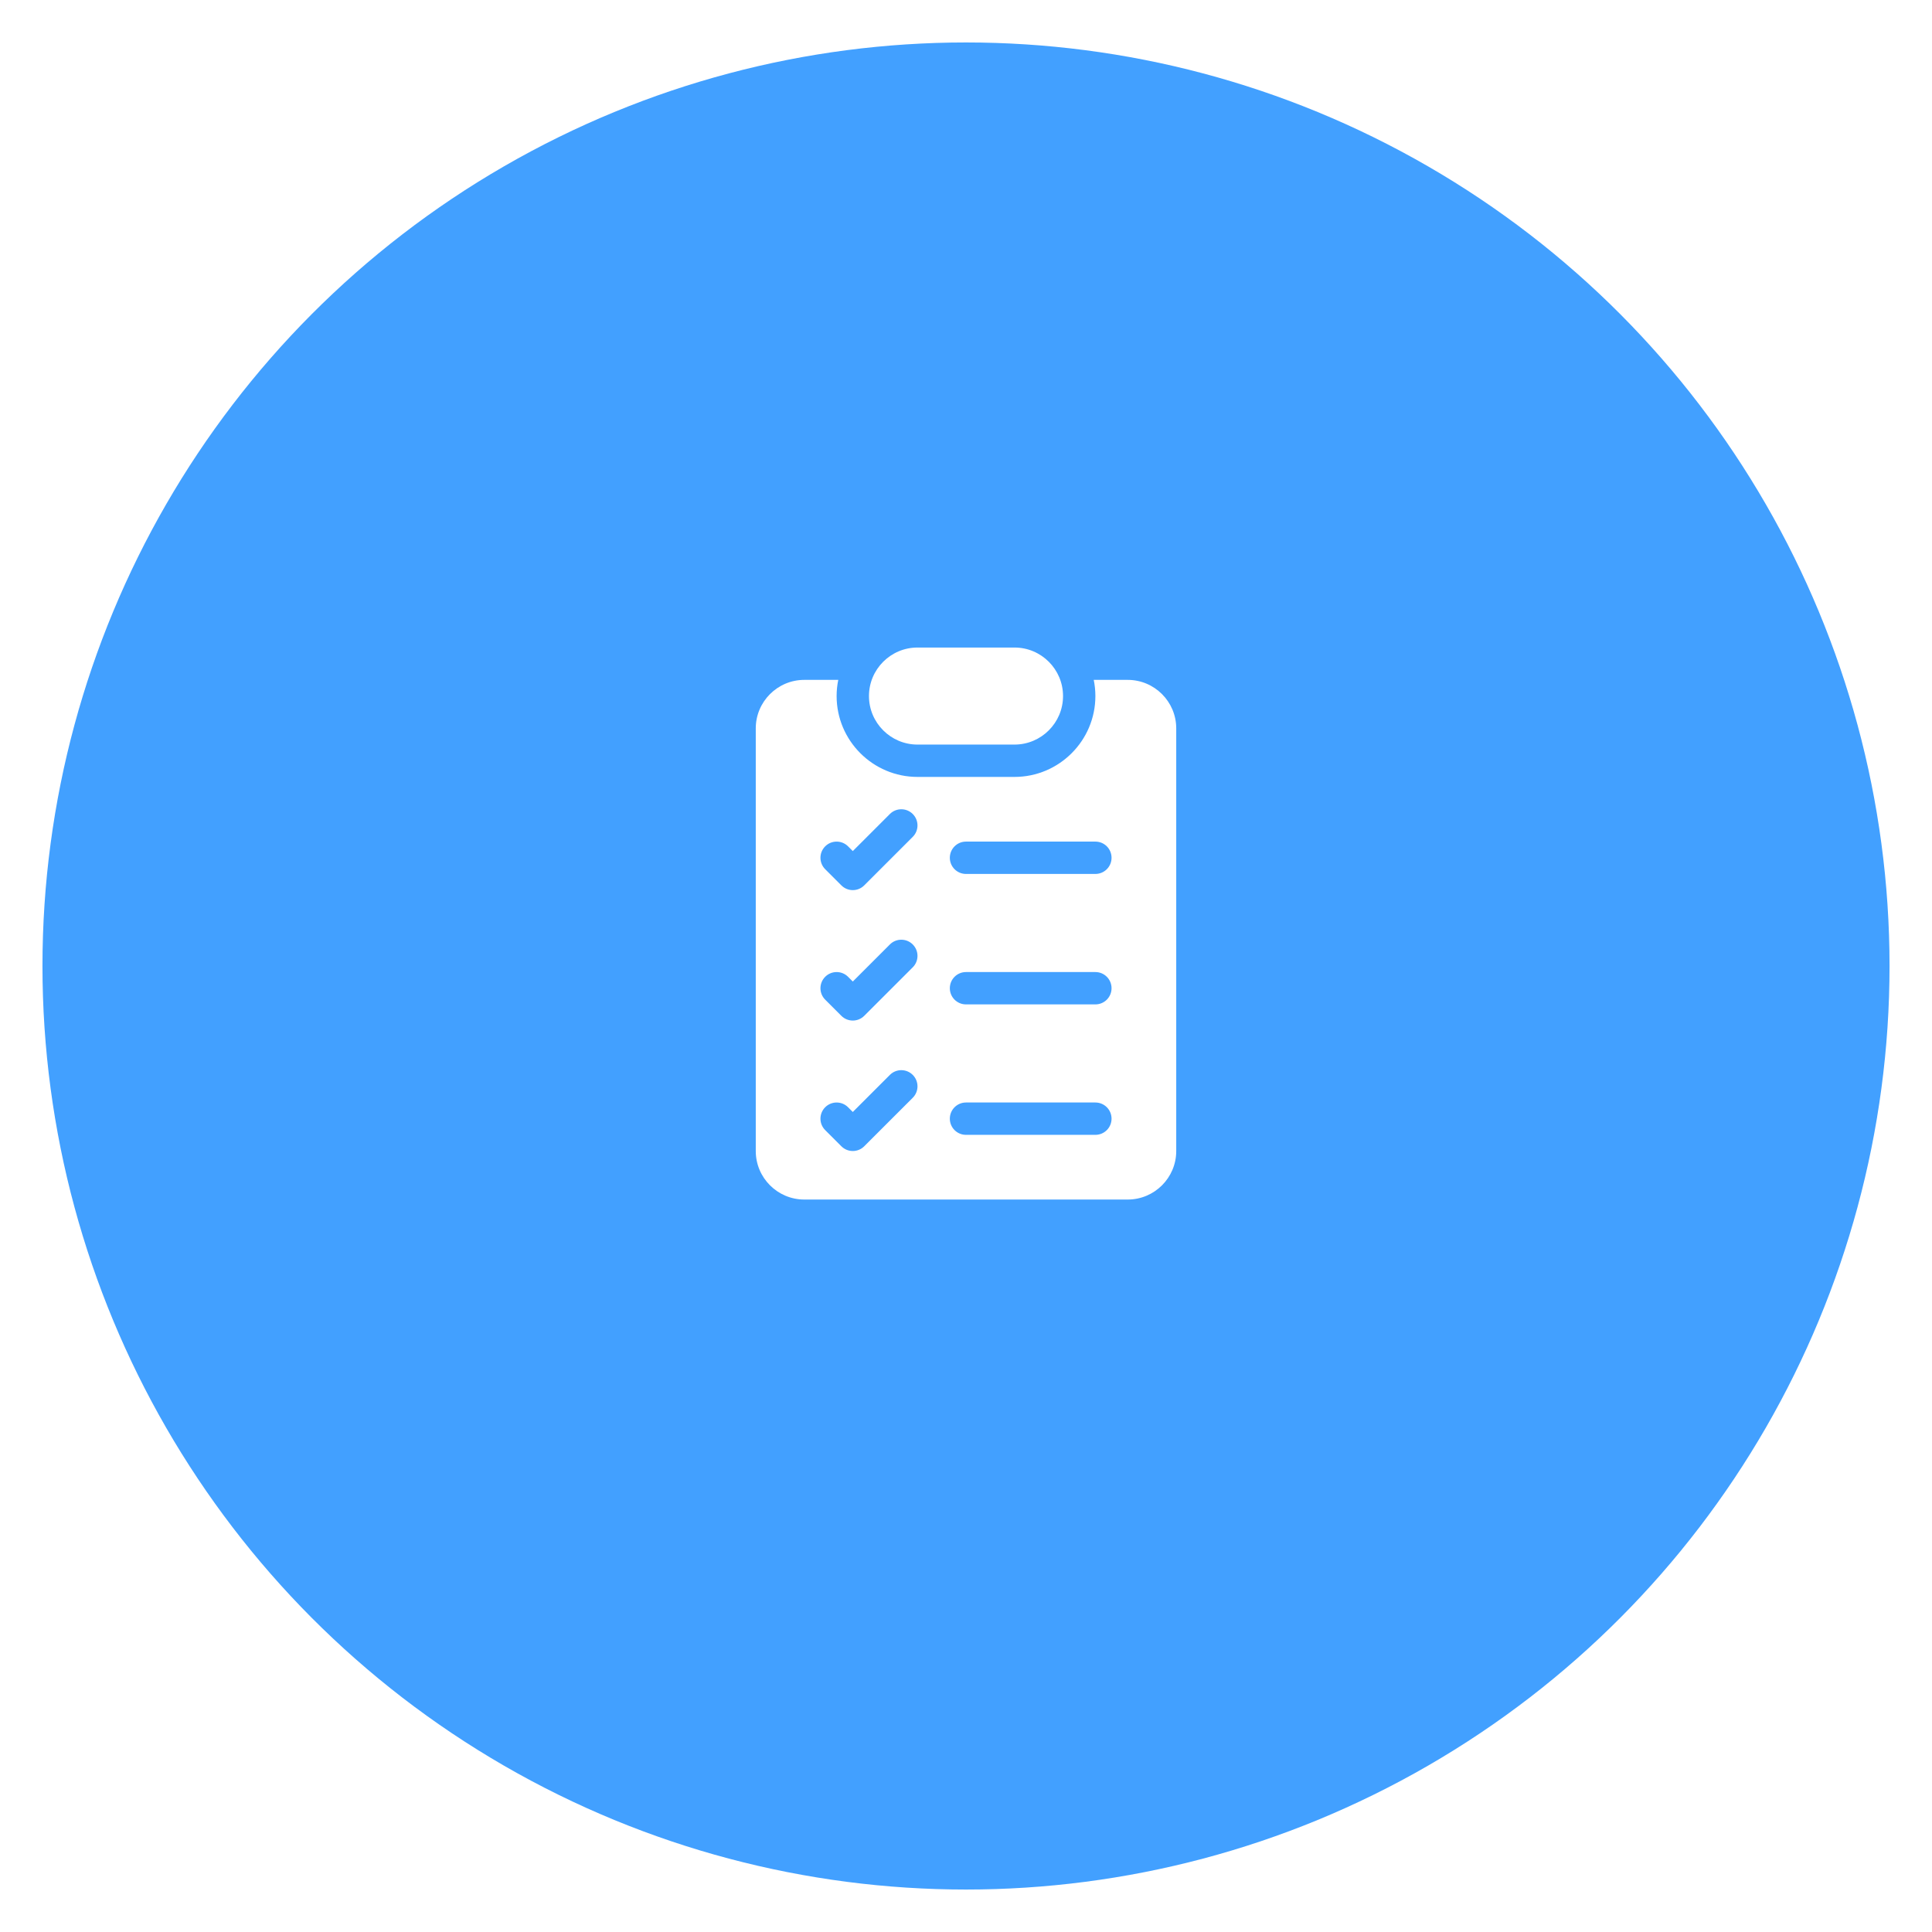
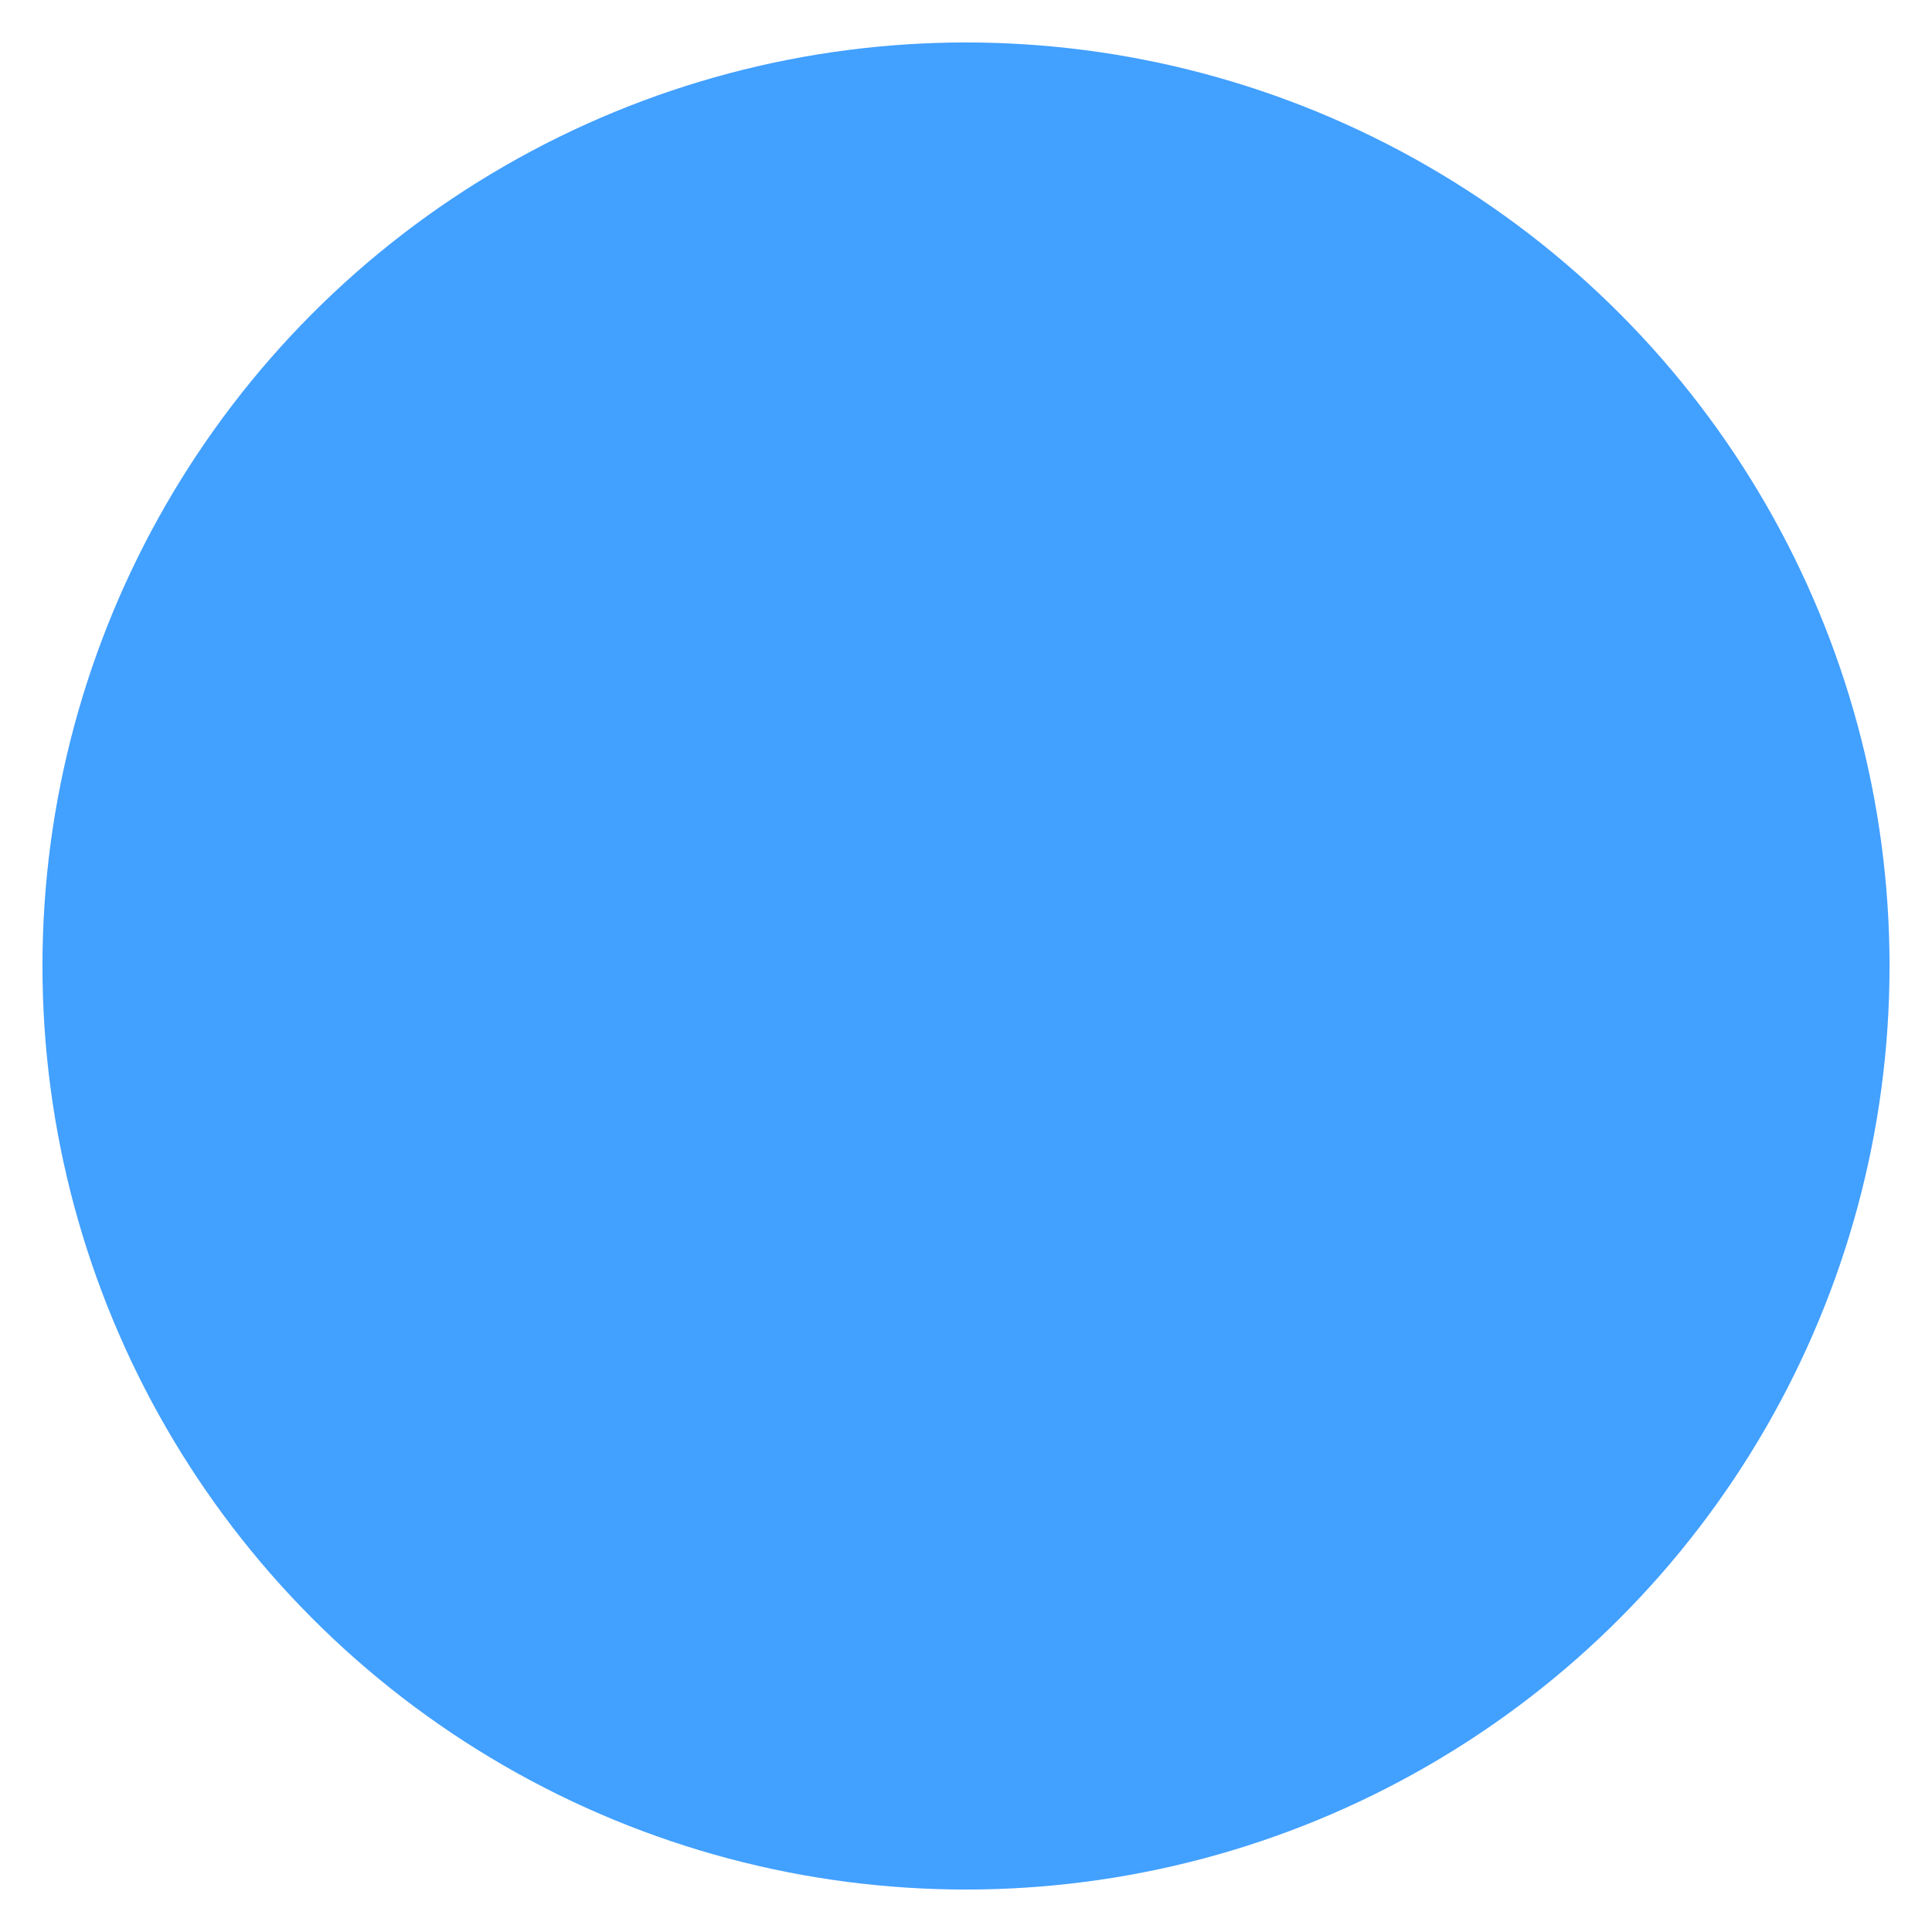
<svg xmlns="http://www.w3.org/2000/svg" width="182" height="182" viewBox="0 0 182 182" fill="none">
  <g filter="url(#filter0_d_377_288)">
    <circle cx="91" cy="87" r="87" fill="#42A0FF" />
  </g>
-   <path d="M95.57 61H86.43C83.909 61 81.859 63.05 81.859 65.57C81.859 68.091 83.909 70.141 86.43 70.141H95.57C98.091 70.141 100.141 68.091 100.141 65.57C100.141 63.05 98.091 61 95.57 61Z" fill="white" />
-   <path d="M106.234 64.047H103.033C103.134 64.539 103.188 65.049 103.188 65.57C103.188 69.77 99.77 73.188 95.57 73.188H86.43C82.23 73.188 78.812 69.77 78.812 65.57C78.812 65.049 78.866 64.539 78.967 64.047H75.766C73.246 64.047 71.195 66.097 71.195 68.617V108.43C71.195 110.95 73.246 113 75.766 113H106.234C108.755 113 110.805 110.95 110.805 108.43V68.617C110.805 66.097 108.755 64.047 106.234 64.047ZM85.984 103.413L81.413 107.983C80.818 108.578 79.854 108.578 79.259 107.983L77.736 106.46C77.14 105.865 77.14 104.901 77.735 104.306C78.331 103.711 79.295 103.711 79.89 104.306L80.336 104.752L83.829 101.259C84.424 100.664 85.388 100.664 85.984 101.259C86.579 101.854 86.579 102.818 85.984 103.413ZM85.984 91.124L81.413 95.694C80.818 96.289 79.854 96.289 79.259 95.694L77.736 94.171C77.14 93.576 77.14 92.612 77.735 92.017C78.331 91.422 79.295 91.422 79.89 92.017L80.336 92.463L83.829 88.97C84.424 88.375 85.388 88.375 85.984 88.97C86.579 89.565 86.579 90.529 85.984 91.124ZM85.984 78.835L81.413 83.405C81.116 83.703 80.726 83.852 80.336 83.852C79.946 83.852 79.556 83.703 79.259 83.405L77.736 81.882C77.14 81.287 77.14 80.323 77.735 79.728C78.331 79.133 79.295 79.133 79.89 79.728L80.336 80.174L83.829 76.681C84.424 76.086 85.388 76.086 85.984 76.681C86.579 77.276 86.579 78.24 85.984 78.835ZM103.188 106.906H91C90.158 106.906 89.477 106.225 89.477 105.383C89.477 104.541 90.158 103.859 91 103.859H103.188C104.03 103.859 104.711 104.541 104.711 105.383C104.711 106.225 104.03 106.906 103.188 106.906ZM103.188 94.617H91C90.158 94.617 89.477 93.936 89.477 93.094C89.477 92.252 90.158 91.57 91 91.57H103.188C104.03 91.57 104.711 92.252 104.711 93.094C104.711 93.936 104.03 94.617 103.188 94.617ZM103.188 82.328H91C90.158 82.328 89.477 81.647 89.477 80.805C89.477 79.963 90.158 79.281 91 79.281H103.188C104.03 79.281 104.711 79.963 104.711 80.805C104.711 81.647 104.03 82.328 103.188 82.328Z" fill="white" />
  <defs>
    <filter id="filter0_d_377_288" x="0" y="0" width="182" height="182" filterUnits="userSpaceOnUse" color-interpolation-filters="sRGB">
      <feFlood flood-opacity="0" result="BackgroundImageFix" />
      <feColorMatrix in="SourceAlpha" type="matrix" values="0 0 0 0 0 0 0 0 0 0 0 0 0 0 0 0 0 0 127 0" result="hardAlpha" />
      <feOffset dy="4" />
      <feGaussianBlur stdDeviation="2" />
      <feComposite in2="hardAlpha" operator="out" />
      <feColorMatrix type="matrix" values="0 0 0 0 0 0 0 0 0 0 0 0 0 0 0 0 0 0 0.25 0" />
      <feBlend mode="normal" in2="BackgroundImageFix" result="effect1_dropShadow_377_288" />
      <feBlend mode="normal" in="SourceGraphic" in2="effect1_dropShadow_377_288" result="shape" />
    </filter>
  </defs>
</svg>